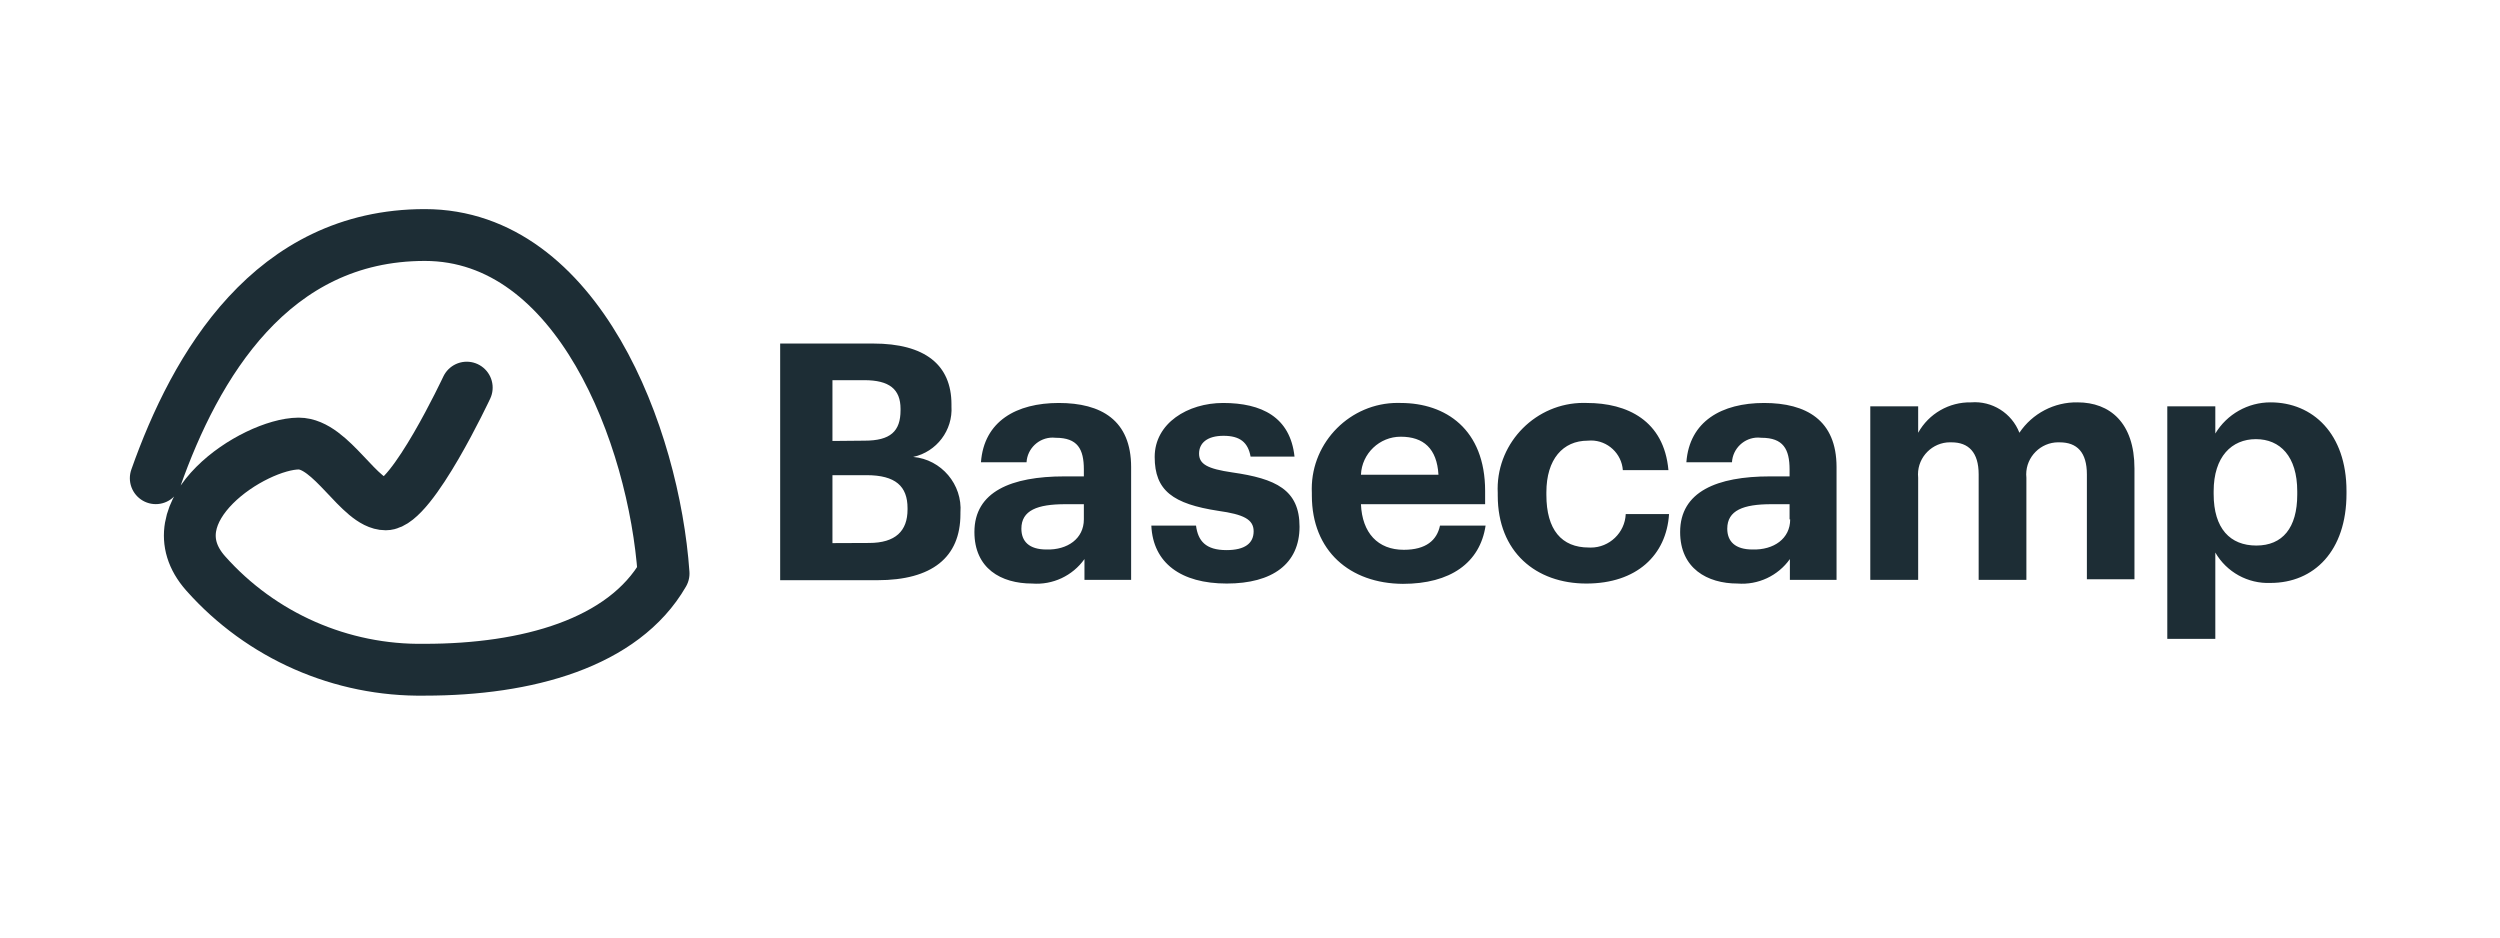
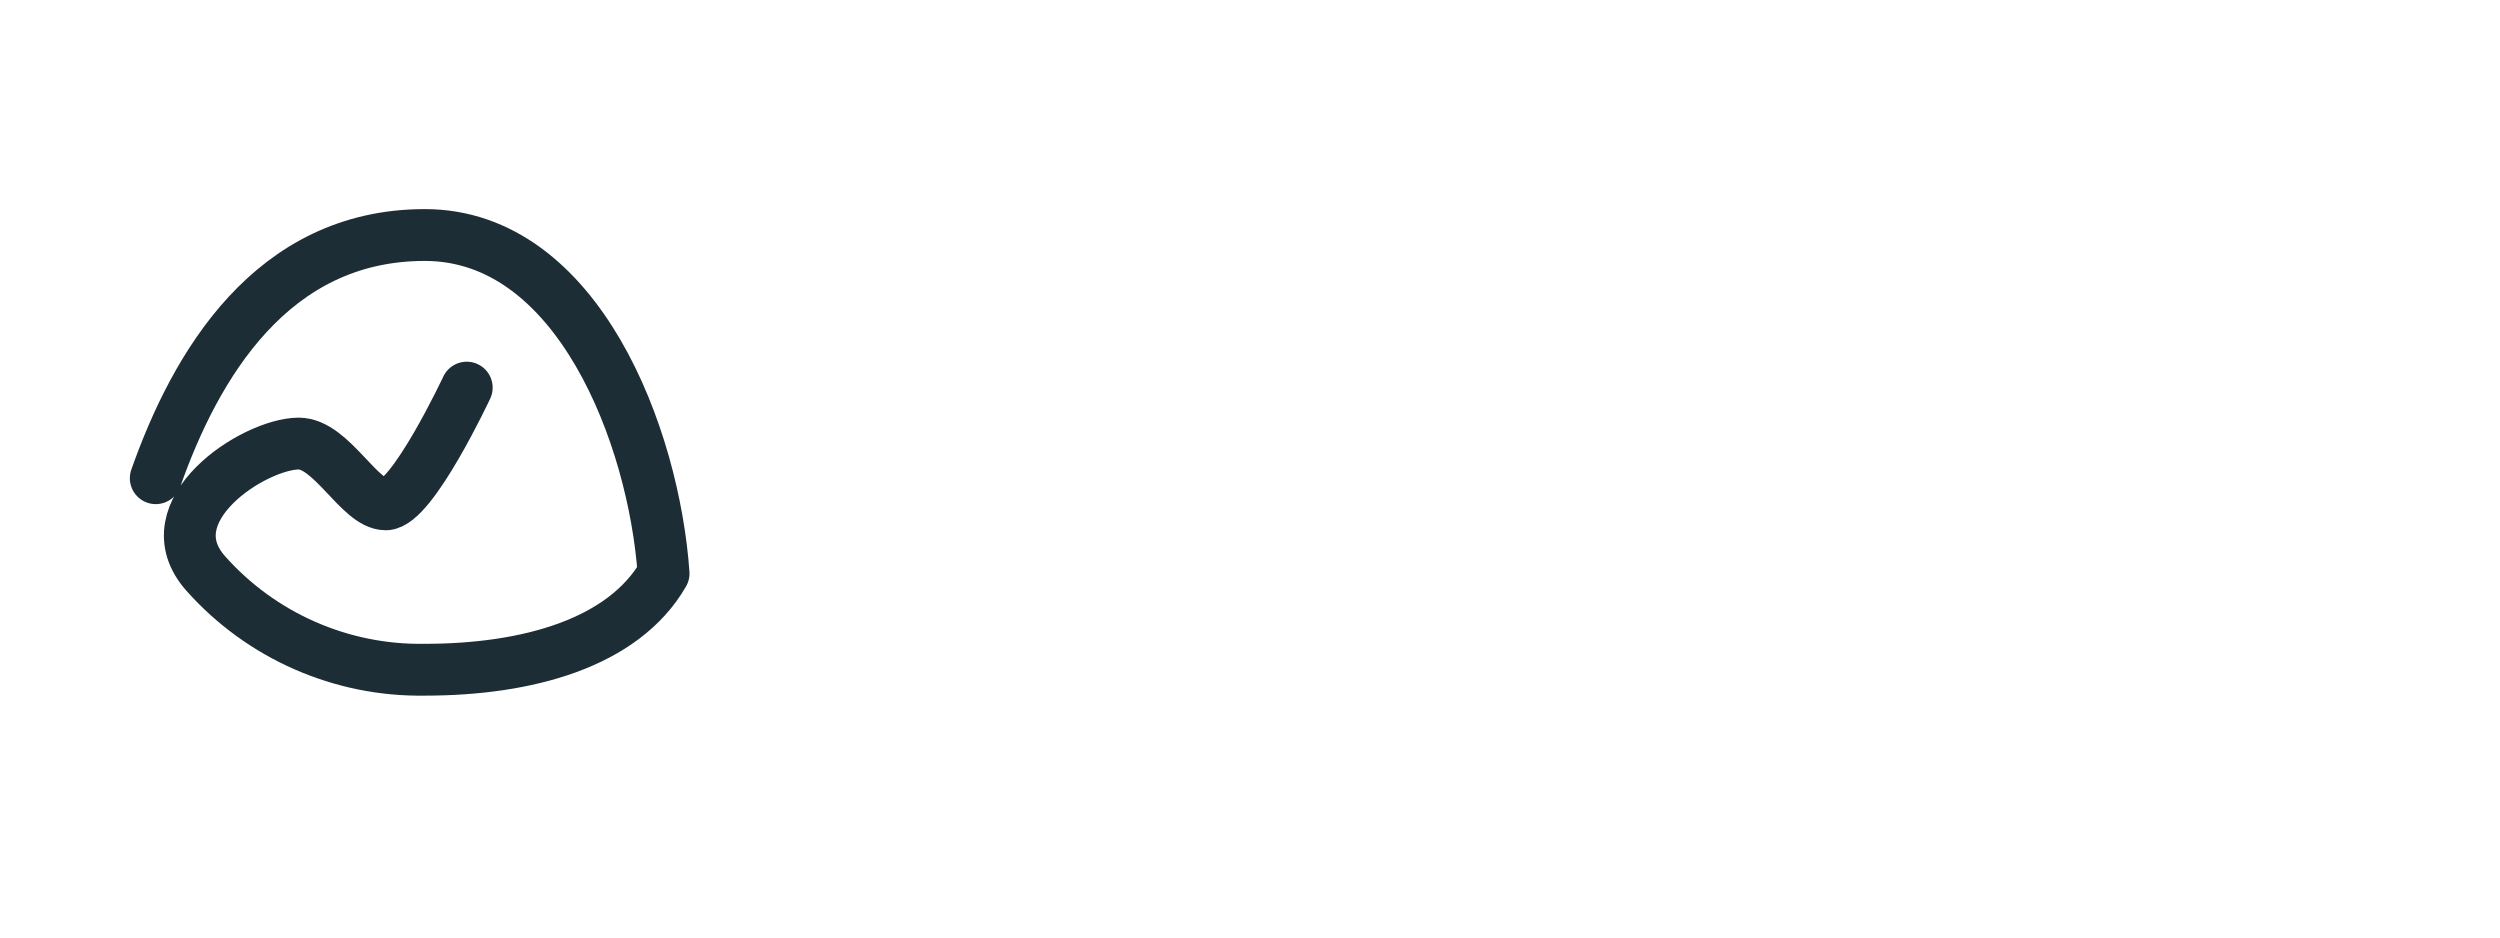
<svg xmlns="http://www.w3.org/2000/svg" width="100%" height="100%" viewBox="0 0 400 150" version="1.1" xml:space="preserve" style="fill-rule:evenodd;clip-rule:evenodd;stroke-linecap:round;stroke-linejoin:round;">
  <g id="Blue" transform="matrix(0.43,0,0,0.43,74.536,83.715)">
    <g transform="matrix(0.342,0,0,0.342,-135.304,-107.239)">
-       <path d="M737.596,118.075L838.804,118.075C894.864,118.075 923.97,141.062 923.97,184.224L923.97,186.374C925.614,212.398 907.788,235.953 882.296,241.443C912.974,244.143 936.097,271.429 933.727,302.134L933.727,303.622C933.727,350.753 902.802,375.559 843.434,375.559L737.596,375.559L737.596,118.075ZM829.377,223.748C857.491,223.748 868.57,213.66 868.57,190.673L868.57,189.185C868.57,167.687 856.333,157.93 829.047,157.93L794.484,157.93L794.484,224.079L829.377,223.748ZM834.338,335.043C863.113,335.043 876.178,321.978 876.178,298.661L876.178,297.173C876.178,273.359 863.113,261.287 831.527,261.287L794.484,261.287L794.484,335.208L834.338,335.043ZM948.941,323.136C948.941,279.147 989.126,262.61 1046.84,262.61L1068.01,262.61L1068.01,255.168C1068.01,232.843 1061.23,220.606 1037.41,220.606C1036.3,220.474 1035.18,220.407 1034.06,220.407C1019.07,220.407 1006.52,232.262 1005.66,247.231L956.052,247.231C959.359,202.58 994.584,182.736 1040.72,182.736C1086.86,182.736 1119.44,201.423 1119.44,252.522L1119.44,375.228L1068.67,375.228L1068.67,352.572C1055.72,370.813 1034.08,380.942 1011.78,379.197C977.716,379.197 948.941,362.66 948.941,323.136ZM1068.01,309.41L1068.01,292.873L1047.83,292.873C1017.57,292.873 1000.04,299.488 1000.04,319.498C1000.04,333.224 1008.31,342.154 1027.33,342.154C1050.31,342.815 1068.01,330.247 1068.01,309.41ZM1141.43,316.19L1190.05,316.19C1192.2,332.728 1200.47,342.815 1223.13,342.815C1243.3,342.815 1252.73,335.374 1252.73,322.309C1252.73,309.245 1241.48,303.953 1214.53,300.149C1164.92,292.542 1145.07,278.155 1145.07,241.443C1145.07,204.73 1181.12,182.736 1219.49,182.736C1261.33,182.736 1292.58,197.95 1297.21,241.112L1249.42,241.112C1246.61,225.567 1237.85,218.456 1219.99,218.456C1202.12,218.456 1193.36,226.394 1193.36,237.804C1193.36,249.215 1202.29,254.342 1229.58,258.31C1276.71,265.091 1302.67,276.997 1302.67,317.348C1302.67,357.699 1273.24,379.197 1223.46,379.197C1173.68,379.197 1143.25,356.872 1141.43,316.19ZM1316.07,283.447L1316.07,280.636C1315.99,279.128 1315.96,277.618 1315.96,276.108C1315.96,224.851 1358.13,182.673 1409.39,182.673C1410.53,182.673 1411.67,182.694 1412.81,182.736C1461.43,182.736 1504.59,211.18 1504.59,278.486L1504.59,292.873L1369.48,292.873C1370.8,324.128 1387.84,342.485 1416.12,342.485C1440.26,342.485 1452.17,332.066 1455.47,316.19L1505.09,316.19C1498.97,356.872 1466.55,379.528 1415.12,379.528C1357.41,379.197 1316.07,343.642 1316.07,283.447ZM1453.82,260.791C1452.17,232.347 1437.61,219.448 1412.81,219.448C1389.74,219.339 1370.45,237.743 1369.48,260.791L1453.82,260.791ZM1518.32,283.447L1518.32,280.636C1518.24,279.123 1518.2,277.609 1518.2,276.095C1518.2,224.838 1560.38,182.66 1611.64,182.66C1612.89,182.66 1614.14,182.685 1615.39,182.736C1659.05,182.736 1699.23,201.753 1704.03,255.83L1654.42,255.83C1653.13,237.752 1637.9,223.565 1619.78,223.565C1618.59,223.565 1617.4,223.626 1616.22,223.748C1589.26,223.748 1571.23,243.923 1571.23,279.974L1571.23,282.785C1571.23,320.656 1587.77,340.004 1617.37,340.004C1618.1,340.046 1618.83,340.067 1619.56,340.067C1639.82,340.067 1656.71,323.87 1657.56,303.622L1704.69,303.622C1701.88,348.273 1669.47,379.197 1614.73,379.197C1559.99,379.197 1518.32,344.965 1518.32,283.447ZM1716.76,323.136C1716.76,279.147 1756.95,262.61 1814.5,262.61L1835.83,262.61L1835.83,255.168C1835.83,232.843 1828.88,220.606 1805.24,220.606C1804.01,220.446 1802.78,220.366 1801.55,220.366C1786.55,220.366 1773.99,232.245 1773.15,247.231L1723.54,247.231C1726.85,202.58 1762.07,182.736 1808.05,182.736C1854.02,182.736 1886.93,201.423 1886.93,252.522L1886.93,375.228L1836.16,375.228L1836.16,352.572C1823.21,370.813 1801.57,380.942 1779.27,379.197C1746.2,379.197 1716.76,362.66 1716.76,323.136ZM1835.83,309.41L1835.83,292.873L1815.98,292.873C1785.72,292.873 1768.03,299.488 1768.03,319.498C1768.03,333.224 1776.46,342.154 1795.48,342.154C1818.8,342.815 1836.49,330.247 1836.49,309.41L1835.83,309.41ZM1923.64,186.374L1975.73,186.374L1975.73,215.148C1987.29,194.344 2009.49,181.587 2033.28,182.074C2056.14,180.246 2077.62,193.759 2085.87,215.148C2099.97,194.091 2123.87,181.611 2149.21,182.074C2184.1,182.074 2211.06,204.069 2211.06,254.011L2211.06,374.567L2159.3,374.567L2159.3,260.46C2159.3,236.316 2148.55,225.567 2129.69,225.567C2129.19,225.545 2128.68,225.534 2128.18,225.534C2109.04,225.534 2093.28,241.285 2093.28,260.427C2093.28,261.654 2093.35,262.879 2093.48,264.098L2093.48,375.228L2041.55,375.228L2041.55,260.46C2041.55,236.316 2030.47,225.567 2012.12,225.567C2011.55,225.54 2010.99,225.526 2010.43,225.526C1991.29,225.526 1975.54,241.278 1975.54,260.42C1975.54,261.648 1975.6,262.876 1975.73,264.098L1975.73,375.228L1923.64,375.228L1923.64,186.374ZM2246.78,186.374L2299.03,186.374L2299.03,215.975C2311.69,194.939 2334.52,182.045 2359.07,182.074C2405.2,182.074 2441.75,216.306 2441.75,278.486L2441.75,281.462C2441.75,343.642 2406.53,378.536 2359.07,378.536C2334.49,379.544 2311.31,366.77 2299.03,345.461L2299.03,439.392L2246.78,439.392L2246.78,186.374ZM2388.17,282.455L2388.17,278.817C2388.17,240.781 2369.48,222.094 2343.19,222.094C2316.89,222.094 2297.22,241.112 2297.22,278.817L2297.22,281.793C2297.22,319.498 2315.24,337.854 2343.68,337.854C2372.13,337.854 2388.17,318.671 2388.17,282.455Z" style="fill:rgb(29,45,53);fill-rule:nonzero;" />
-     </g>
+       </g>
    <g transform="matrix(0.342,0,0,0.342,-135.304,-107.239)">
      <path d="M58.25,264.595C101.412,142.22 184.097,0 350.957,0C517.817,0 600.338,219.448 610.756,368.283C566.933,444.353 461.922,472.963 350.957,472.963C260.119,474.442 173.019,436.181 112.657,368.283C52.295,300.384 164.914,227.221 213.699,226.89C249.585,226.89 279.848,293.038 308.457,293.038C337.066,293.038 396.6,166.033 396.6,166.033" style="fill:none;fill-rule:nonzero;stroke:rgb(29,45,53);stroke-width:56.39px;" />
    </g>
  </g>
</svg>